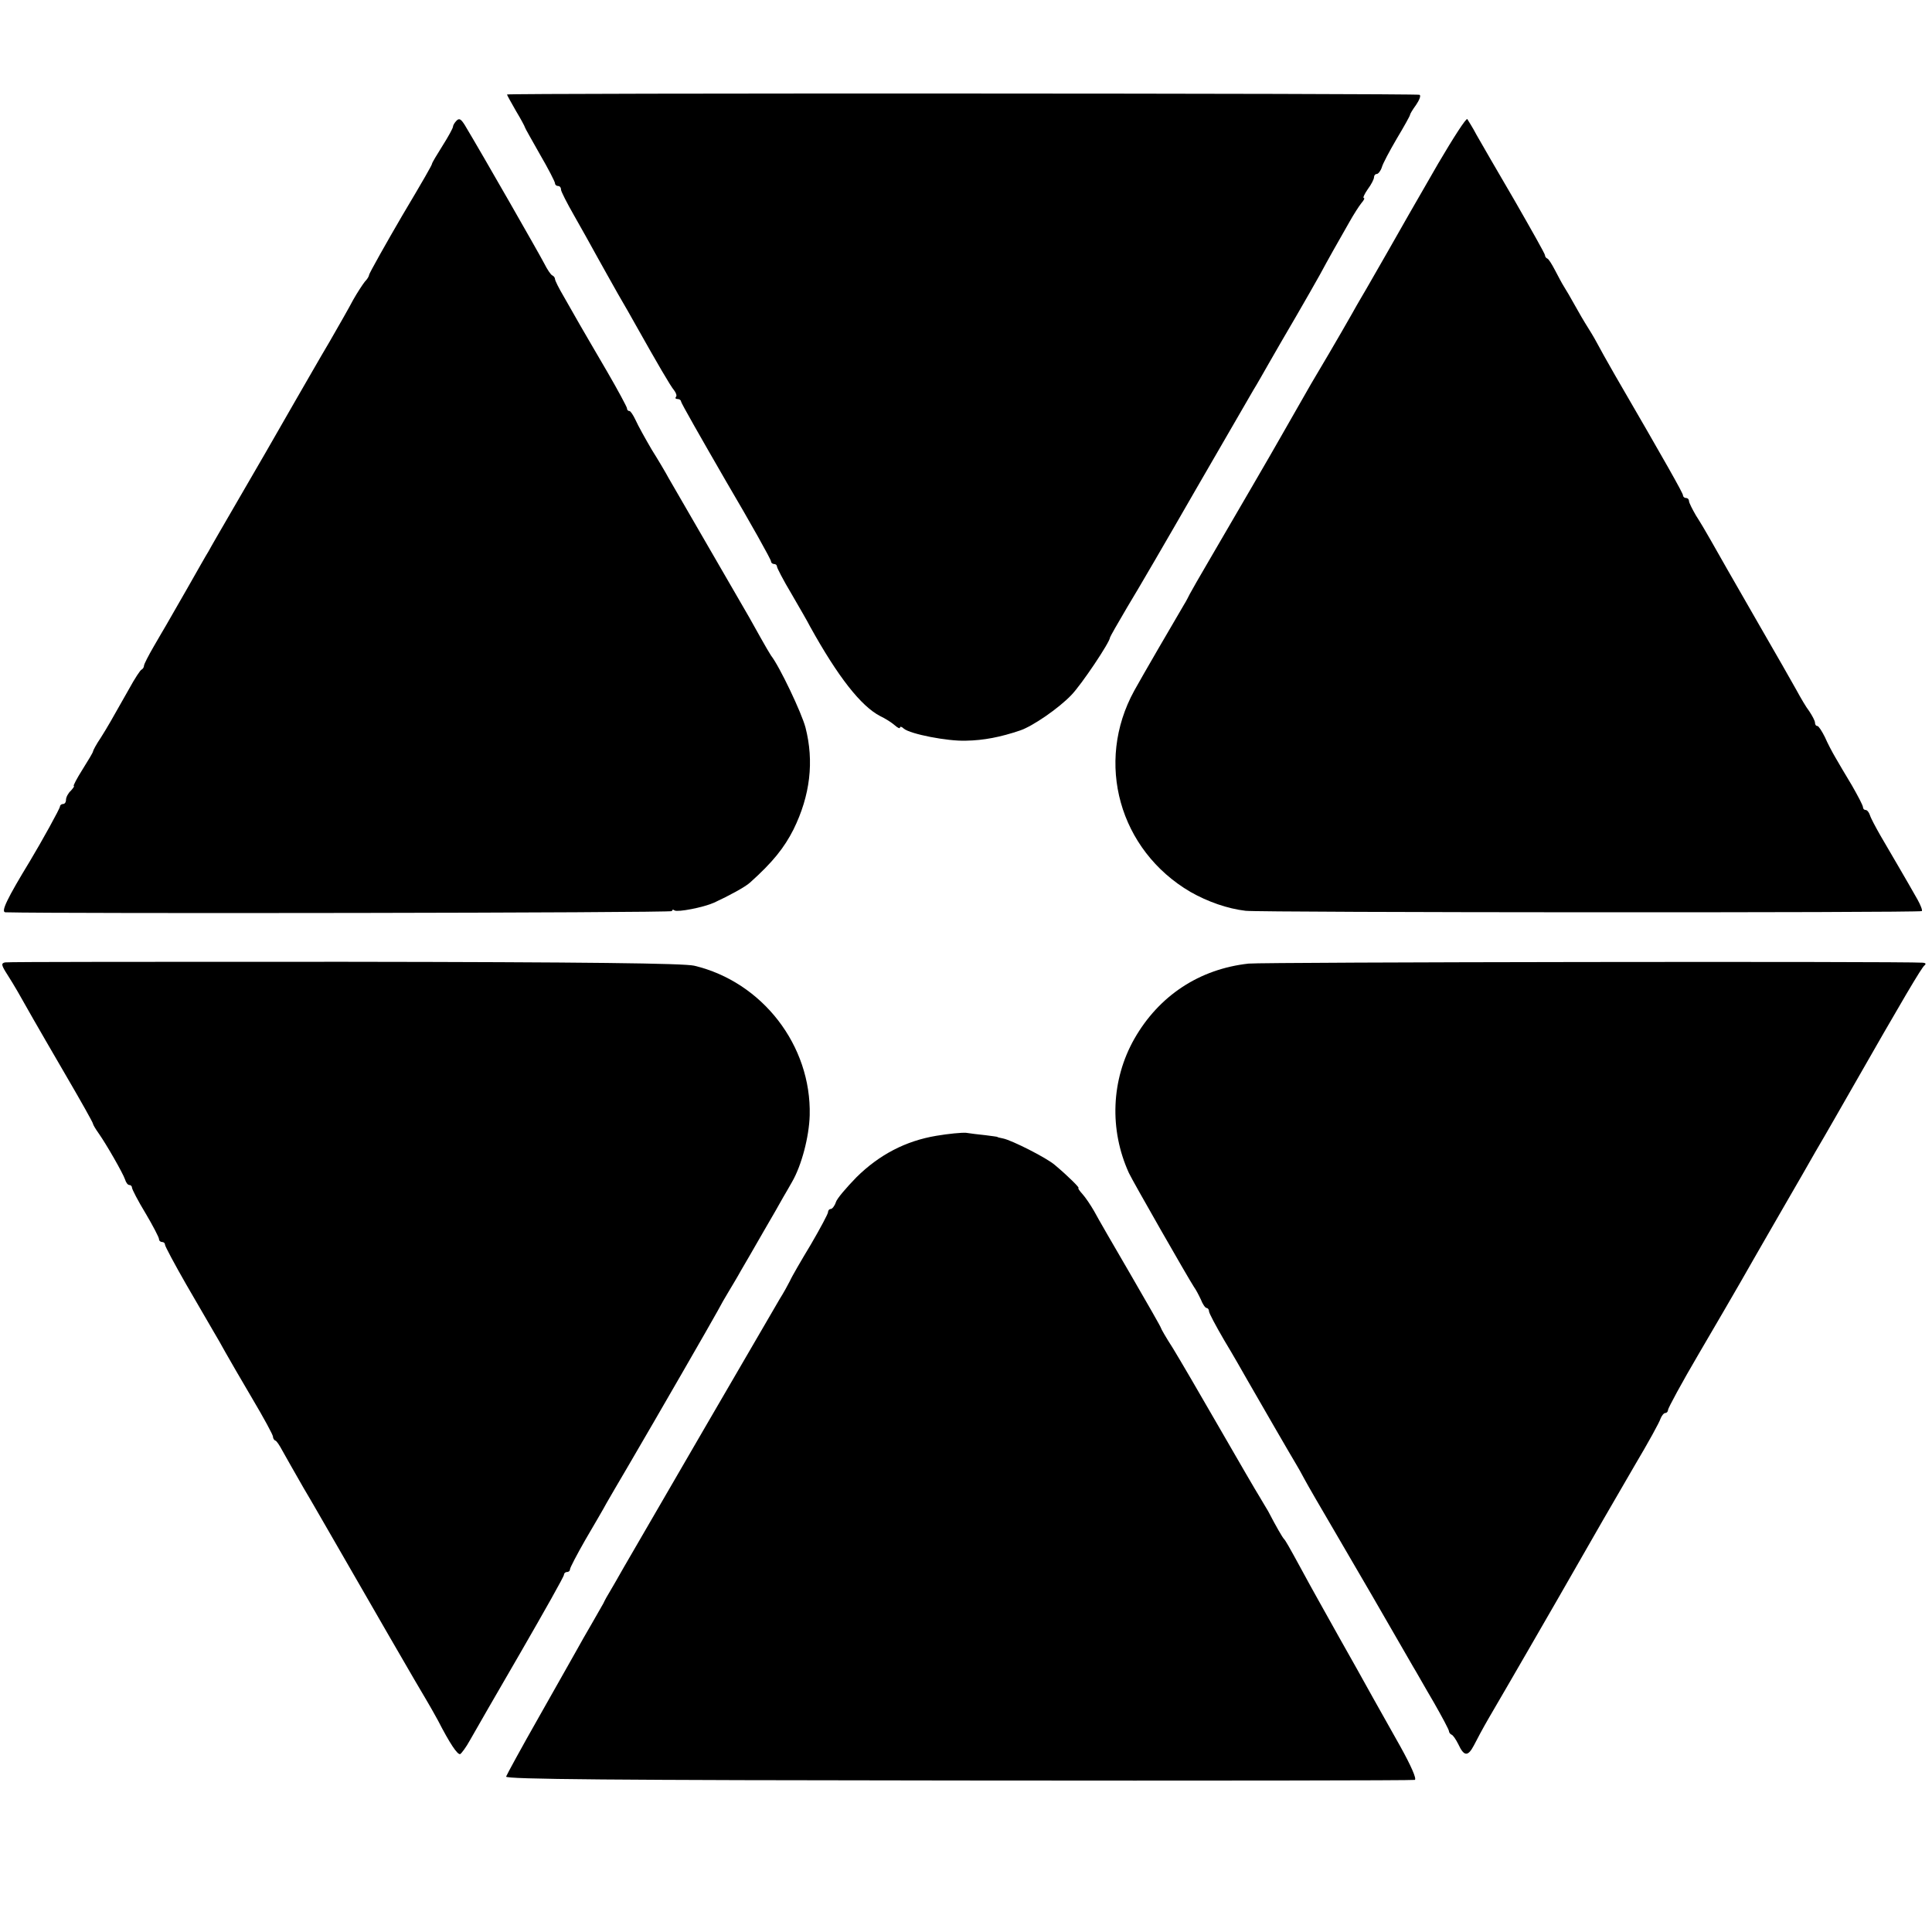
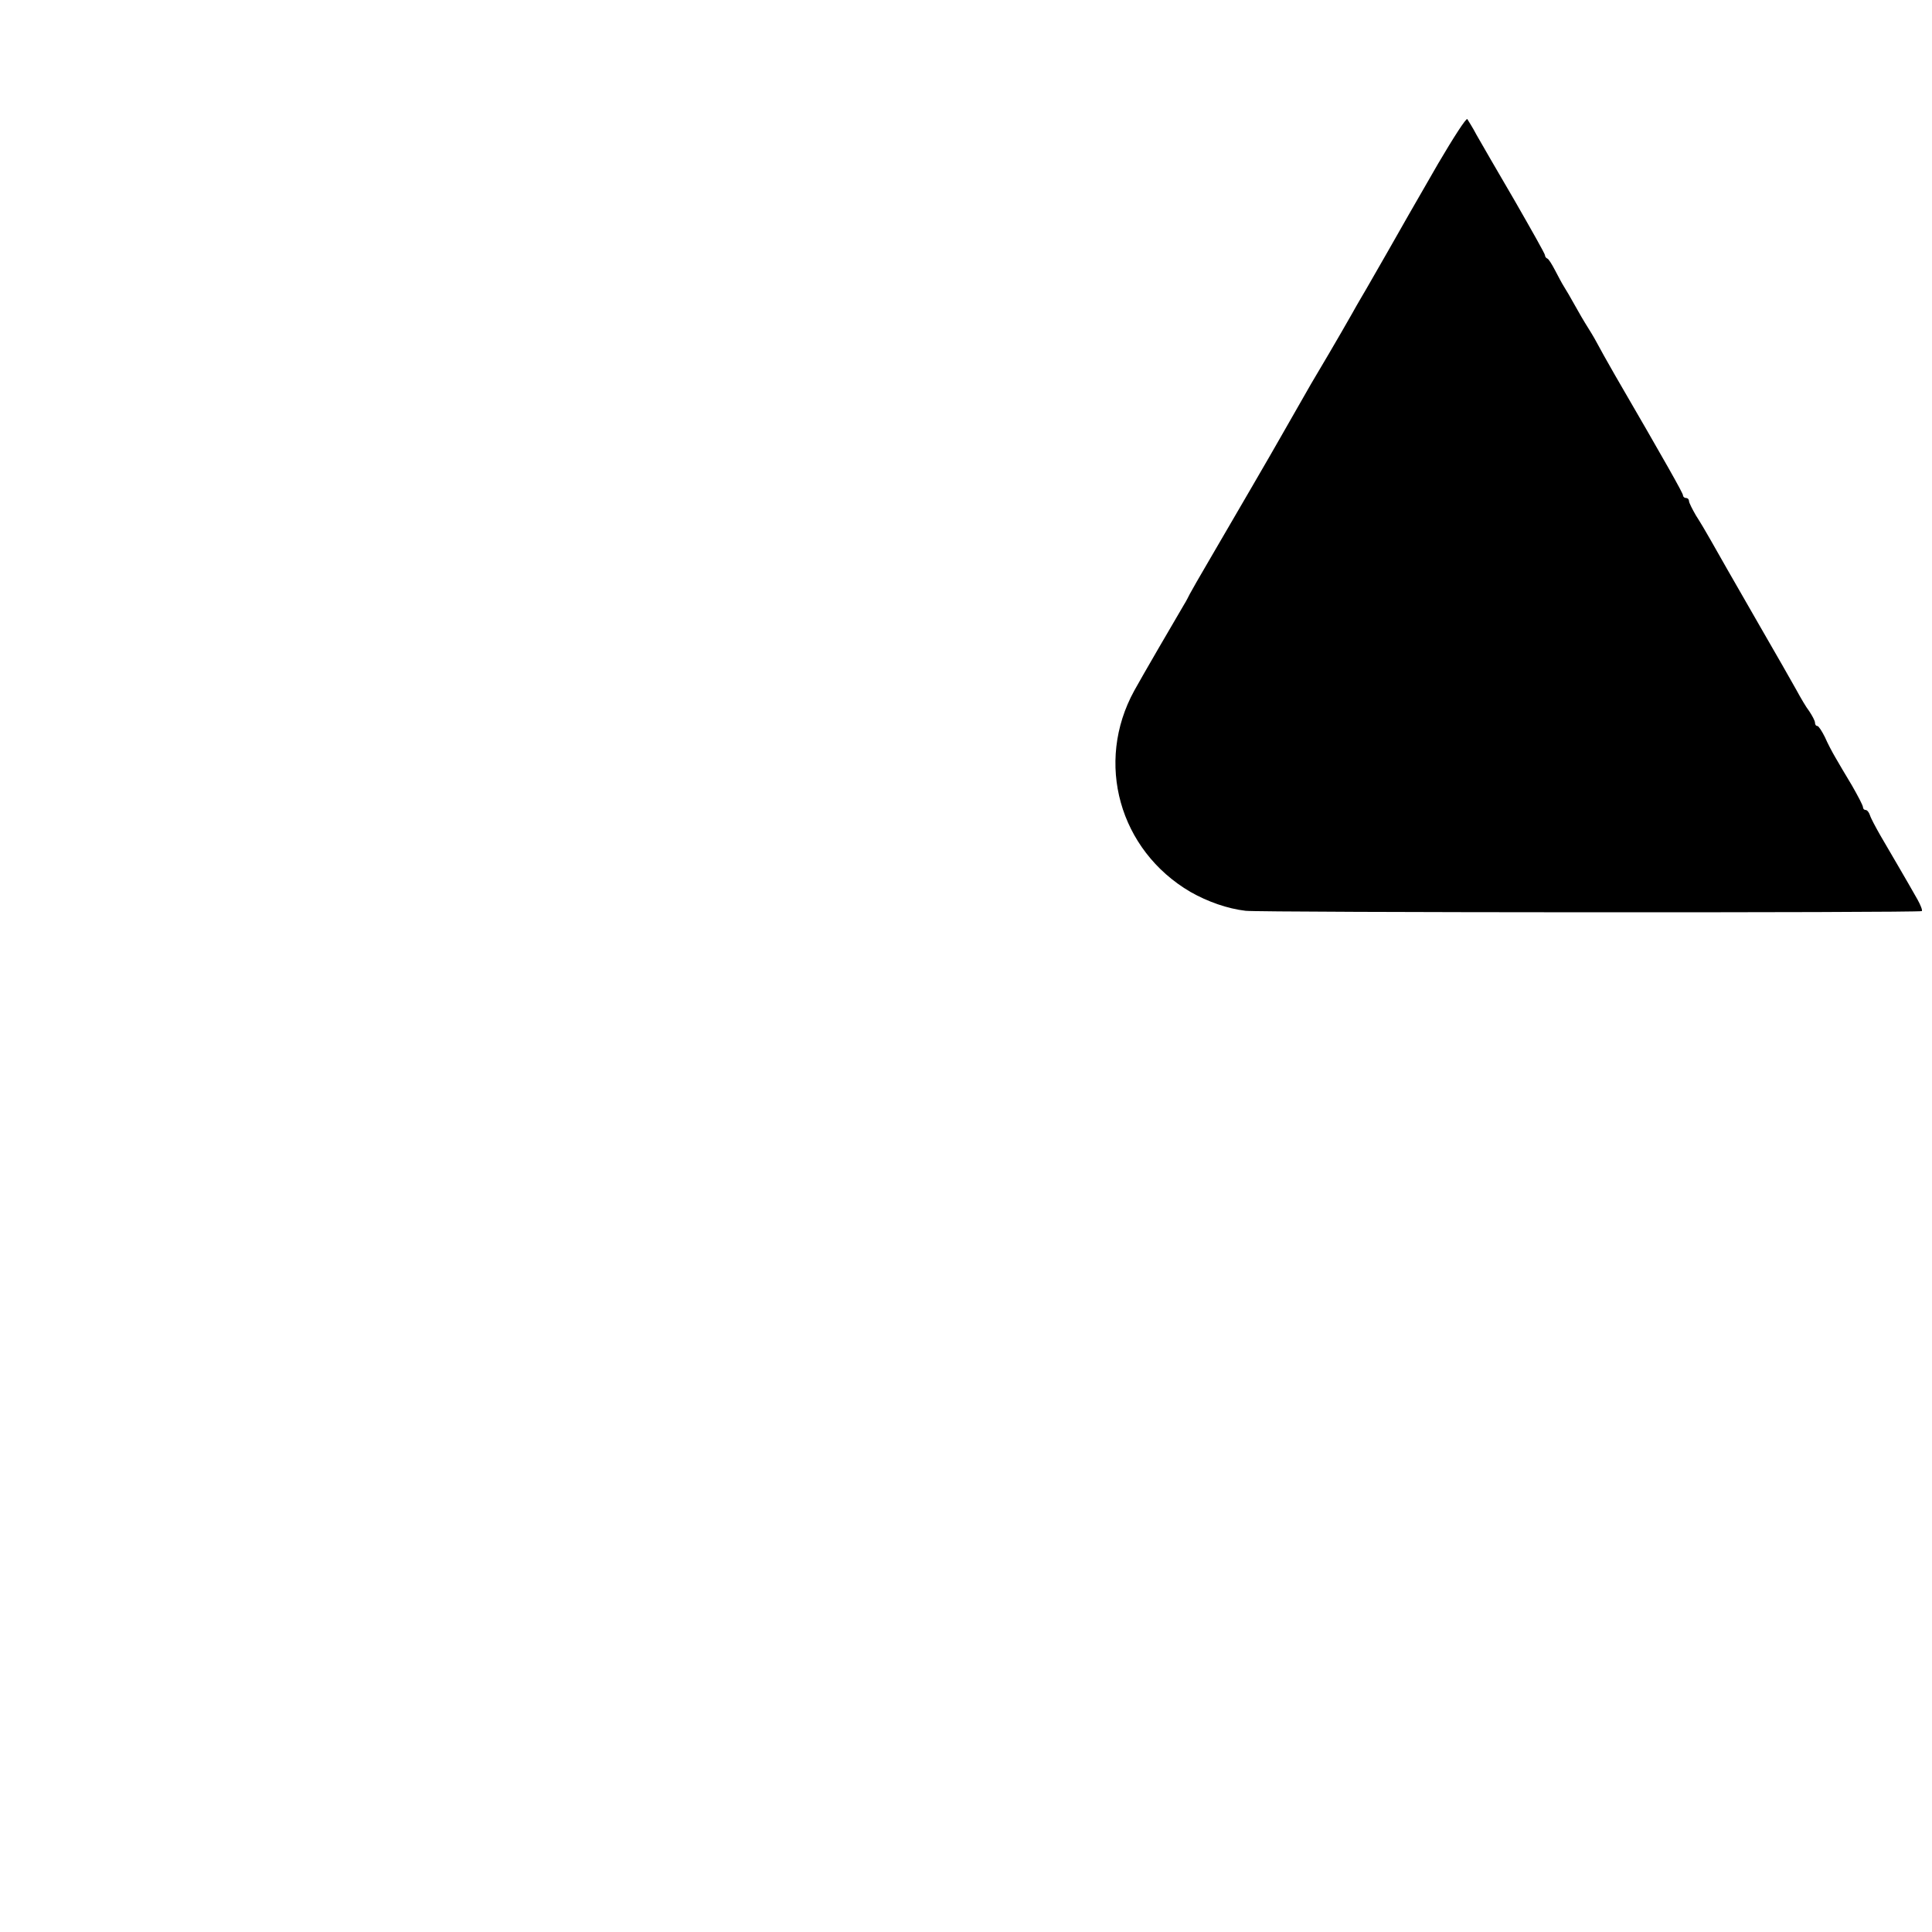
<svg xmlns="http://www.w3.org/2000/svg" version="1.0" width="644pt" height="644pt" viewBox="0 0 644 644" preserveAspectRatio="xMidYMid meet">
  <g transform="translate(0,644) scale(0.1,-0.1)" fill="#000000" stroke="none">
-     <path d="M1690 6125 c0 -2 14 -27 30 -55 17 -28 30 -53 30 -55 0 -2 23 -42 50 -90 28 -48 50 -91 50 -96 0 -5 5 -9 10 -9 6 0 10 -5 10 -12 0 -6 20 -45 44 -87 24 -42 58 -103 76 -136 18 -33 50 -89 70 -125 21 -36 48 -83 60 -105 72 -128 115 -202 127 -216 7 -9 10 -19 6 -22 -3 -4 -1 -7 5 -7 7 0 12 -4 12 -8 0 -5 68 -124 150 -266 83 -141 150 -261 150 -267 0 -5 5 -9 10 -9 6 0 10 -4 10 -9 0 -4 21 -45 48 -90 26 -45 54 -93 62 -109 93 -168 170 -266 234 -299 17 -8 39 -22 49 -31 9 -8 17 -12 17 -7 0 4 6 3 13 -4 22 -18 145 -42 206 -40 60 1 116 12 181 34 42 14 129 74 171 118 34 35 129 177 129 192 0 2 26 48 58 102 33 54 136 231 229 393 94 162 180 311 191 330 12 19 36 62 55 95 19 33 58 101 87 150 29 50 65 113 80 140 28 52 54 98 98 175 14 25 32 53 40 63 8 9 12 17 8 17 -4 0 2 13 13 29 12 16 21 34 21 40 0 6 4 11 9 11 5 0 13 10 17 22 3 12 26 55 50 96 24 40 44 76 44 79 0 3 9 18 20 33 11 16 17 31 12 34 -9 5 -3042 6 -3042 1z" />
-     <path d="M1522 6038 c-7 -7 -12 -16 -12 -20 0 -5 -16 -34 -35 -64 -19 -30 -35 -57 -35 -60 0 -4 -28 -53 -100 -174 -49 -84 -110 -192 -110 -197 0 -4 -6 -14 -14 -22 -7 -9 -25 -36 -39 -61 -13 -25 -49 -88 -79 -140 -31 -52 -81 -140 -113 -195 -97 -169 -107 -187 -195 -338 -47 -81 -90 -155 -95 -165 -6 -9 -37 -64 -70 -122 -33 -57 -64 -112 -70 -122 -5 -9 -25 -42 -42 -72 -18 -31 -33 -60 -33 -65 0 -5 -4 -11 -8 -13 -4 -1 -23 -30 -41 -63 -65 -115 -70 -124 -95 -164 -15 -22 -26 -43 -26 -46 0 -3 -16 -30 -35 -60 -19 -30 -32 -55 -29 -55 3 0 -2 -7 -10 -16 -9 -8 -16 -22 -16 -30 0 -8 -4 -14 -10 -14 -5 0 -10 -4 -10 -8 0 -7 -61 -117 -100 -182 -76 -125 -98 -170 -82 -171 181 -5 2222 -2 2222 4 0 5 4 6 9 2 11 -6 95 10 131 26 50 23 105 53 120 67 76 68 114 116 145 177 56 114 69 227 40 340 -13 49 -86 203 -115 240 -4 6 -20 33 -35 60 -30 54 -44 79 -78 137 -88 152 -213 368 -228 394 -9 17 -35 61 -57 96 -21 36 -45 79 -53 97 -8 17 -17 31 -21 31 -5 0 -8 4 -8 9 0 4 -30 60 -66 122 -37 63 -78 134 -92 158 -14 25 -38 67 -53 93 -16 27 -29 53 -29 58 0 4 -4 10 -9 12 -5 2 -17 20 -27 40 -16 31 -204 360 -264 460 -13 21 -19 25 -28 16z" />
    <path d="M4794 5895 c-108 -187 -96 -167 -169 -295 -33 -57 -64 -112 -70 -122 -5 -9 -28 -47 -49 -85 -39 -69 -119 -205 -136 -233 -8 -14 -40 -70 -100 -175 -28 -50 -154 -266 -235 -405 -34 -58 -65 -112 -69 -120 -4 -8 -12 -24 -19 -35 -36 -61 -139 -238 -166 -287 -132 -240 -50 -532 187 -671 58 -33 124 -56 184 -63 49 -6 2249 -7 2254 -1 3 2 -4 20 -14 38 -36 64 -95 164 -124 214 -16 28 -32 58 -35 68 -3 9 -9 17 -14 17 -5 0 -9 4 -9 9 0 6 -17 38 -37 73 -21 35 -46 77 -55 93 -10 17 -26 47 -35 68 -10 20 -21 37 -25 37 -5 0 -8 5 -8 11 0 6 -9 23 -19 38 -11 14 -30 47 -43 71 -14 25 -69 122 -123 215 -107 186 -125 218 -163 285 -14 25 -36 62 -49 82 -12 21 -23 42 -23 48 0 5 -4 10 -10 10 -5 0 -10 4 -10 9 0 7 -58 110 -227 401 -27 47 -52 92 -56 100 -4 8 -18 33 -32 55 -14 22 -35 58 -47 80 -12 22 -28 49 -35 60 -7 11 -20 36 -30 55 -10 19 -21 37 -25 38 -5 2 -8 7 -8 11 0 5 -46 86 -101 182 -56 96 -113 194 -127 219 -13 25 -28 48 -31 53 -4 4 -47 -63 -97 -148z" />
-     <path d="M17 3232 c-14 -3 -13 -9 9 -43 24 -38 36 -59 85 -146 12 -21 61 -106 110 -190 49 -84 89 -155 89 -159 0 -3 9 -18 19 -32 26 -37 81 -133 88 -154 3 -10 9 -18 14 -18 5 0 9 -4 9 -9 0 -5 20 -44 45 -85 25 -42 45 -81 45 -86 0 -6 5 -10 10 -10 6 0 10 -4 10 -9 0 -5 32 -65 71 -133 39 -67 80 -138 90 -155 11 -18 29 -50 40 -70 12 -21 52 -91 90 -155 38 -64 69 -121 69 -127 0 -5 3 -11 8 -13 4 -1 14 -16 23 -33 9 -16 41 -73 71 -125 31 -52 66 -114 79 -136 120 -209 317 -550 331 -572 9 -15 26 -45 38 -67 39 -76 65 -115 74 -112 4 2 20 23 33 47 14 25 90 157 169 293 79 137 144 252 144 258 0 5 5 9 10 9 6 0 10 4 10 9 0 5 23 49 51 98 28 48 61 104 71 123 11 19 44 76 73 125 100 171 278 480 297 515 10 19 27 49 37 65 10 17 29 48 41 70 13 22 46 79 74 128 28 48 58 100 66 115 9 15 22 38 30 52 32 55 57 151 59 222 6 233 -158 445 -385 499 -36 8 -355 12 -1165 13 -613 0 -1123 0 -1132 -2z" />
-     <path d="M4162 3228 c-164 -18 -299 -107 -381 -251 -77 -136 -84 -302 -18 -447 12 -26 199 -353 217 -380 6 -8 16 -27 23 -42 6 -16 15 -28 19 -28 4 0 8 -5 8 -11 0 -6 23 -49 51 -97 29 -48 62 -106 75 -129 40 -70 154 -267 164 -283 5 -8 18 -31 28 -50 10 -19 57 -100 104 -180 71 -121 173 -297 258 -445 10 -16 40 -70 69 -119 28 -49 51 -92 51 -97 0 -4 4 -9 8 -11 5 -1 15 -16 23 -32 19 -41 32 -42 52 -4 9 18 31 59 49 90 79 135 205 354 227 392 132 231 194 338 261 453 44 74 82 143 85 154 4 10 11 19 16 19 5 0 9 5 9 10 0 6 46 91 103 188 57 97 119 204 138 237 19 33 39 68 44 77 6 10 48 84 95 165 47 81 97 168 111 193 39 66 98 170 121 210 169 296 234 406 243 412 6 5 4 8 -5 9 -75 5 -2200 2 -2248 -3z" />
-     <path d="M3121 2654 c-102 -17 -190 -63 -266 -138 -34 -35 -66 -72 -69 -84 -4 -12 -12 -22 -17 -22 -5 0 -9 -5 -9 -11 0 -5 -26 -54 -57 -107 -32 -53 -64 -108 -70 -122 -7 -14 -22 -41 -34 -60 -25 -42 -471 -810 -520 -895 -19 -33 -39 -69 -46 -80 -7 -11 -17 -29 -22 -40 -6 -11 -24 -42 -40 -70 -16 -27 -38 -66 -49 -86 -11 -20 -68 -120 -126 -223 -58 -102 -107 -192 -109 -198 -1 -9 349 -12 1508 -13 831 -1 1515 0 1521 2 7 3 -13 48 -48 111 -33 59 -74 132 -91 162 -45 81 -65 117 -112 200 -54 97 -91 162 -126 227 -43 79 -54 98 -59 103 -5 5 -26 41 -53 93 -7 12 -20 33 -28 47 -9 14 -69 117 -134 230 -65 113 -135 233 -156 267 -22 34 -39 64 -39 66 0 3 -46 83 -101 178 -56 96 -111 191 -122 212 -12 21 -29 46 -39 57 -10 11 -16 20 -13 20 5 0 -34 39 -78 76 -27 24 -144 83 -173 89 -10 2 -19 4 -19 5 0 1 -18 3 -40 6 -22 2 -51 6 -65 8 -14 1 -58 -3 -99 -10z" />
  </g>
</svg>